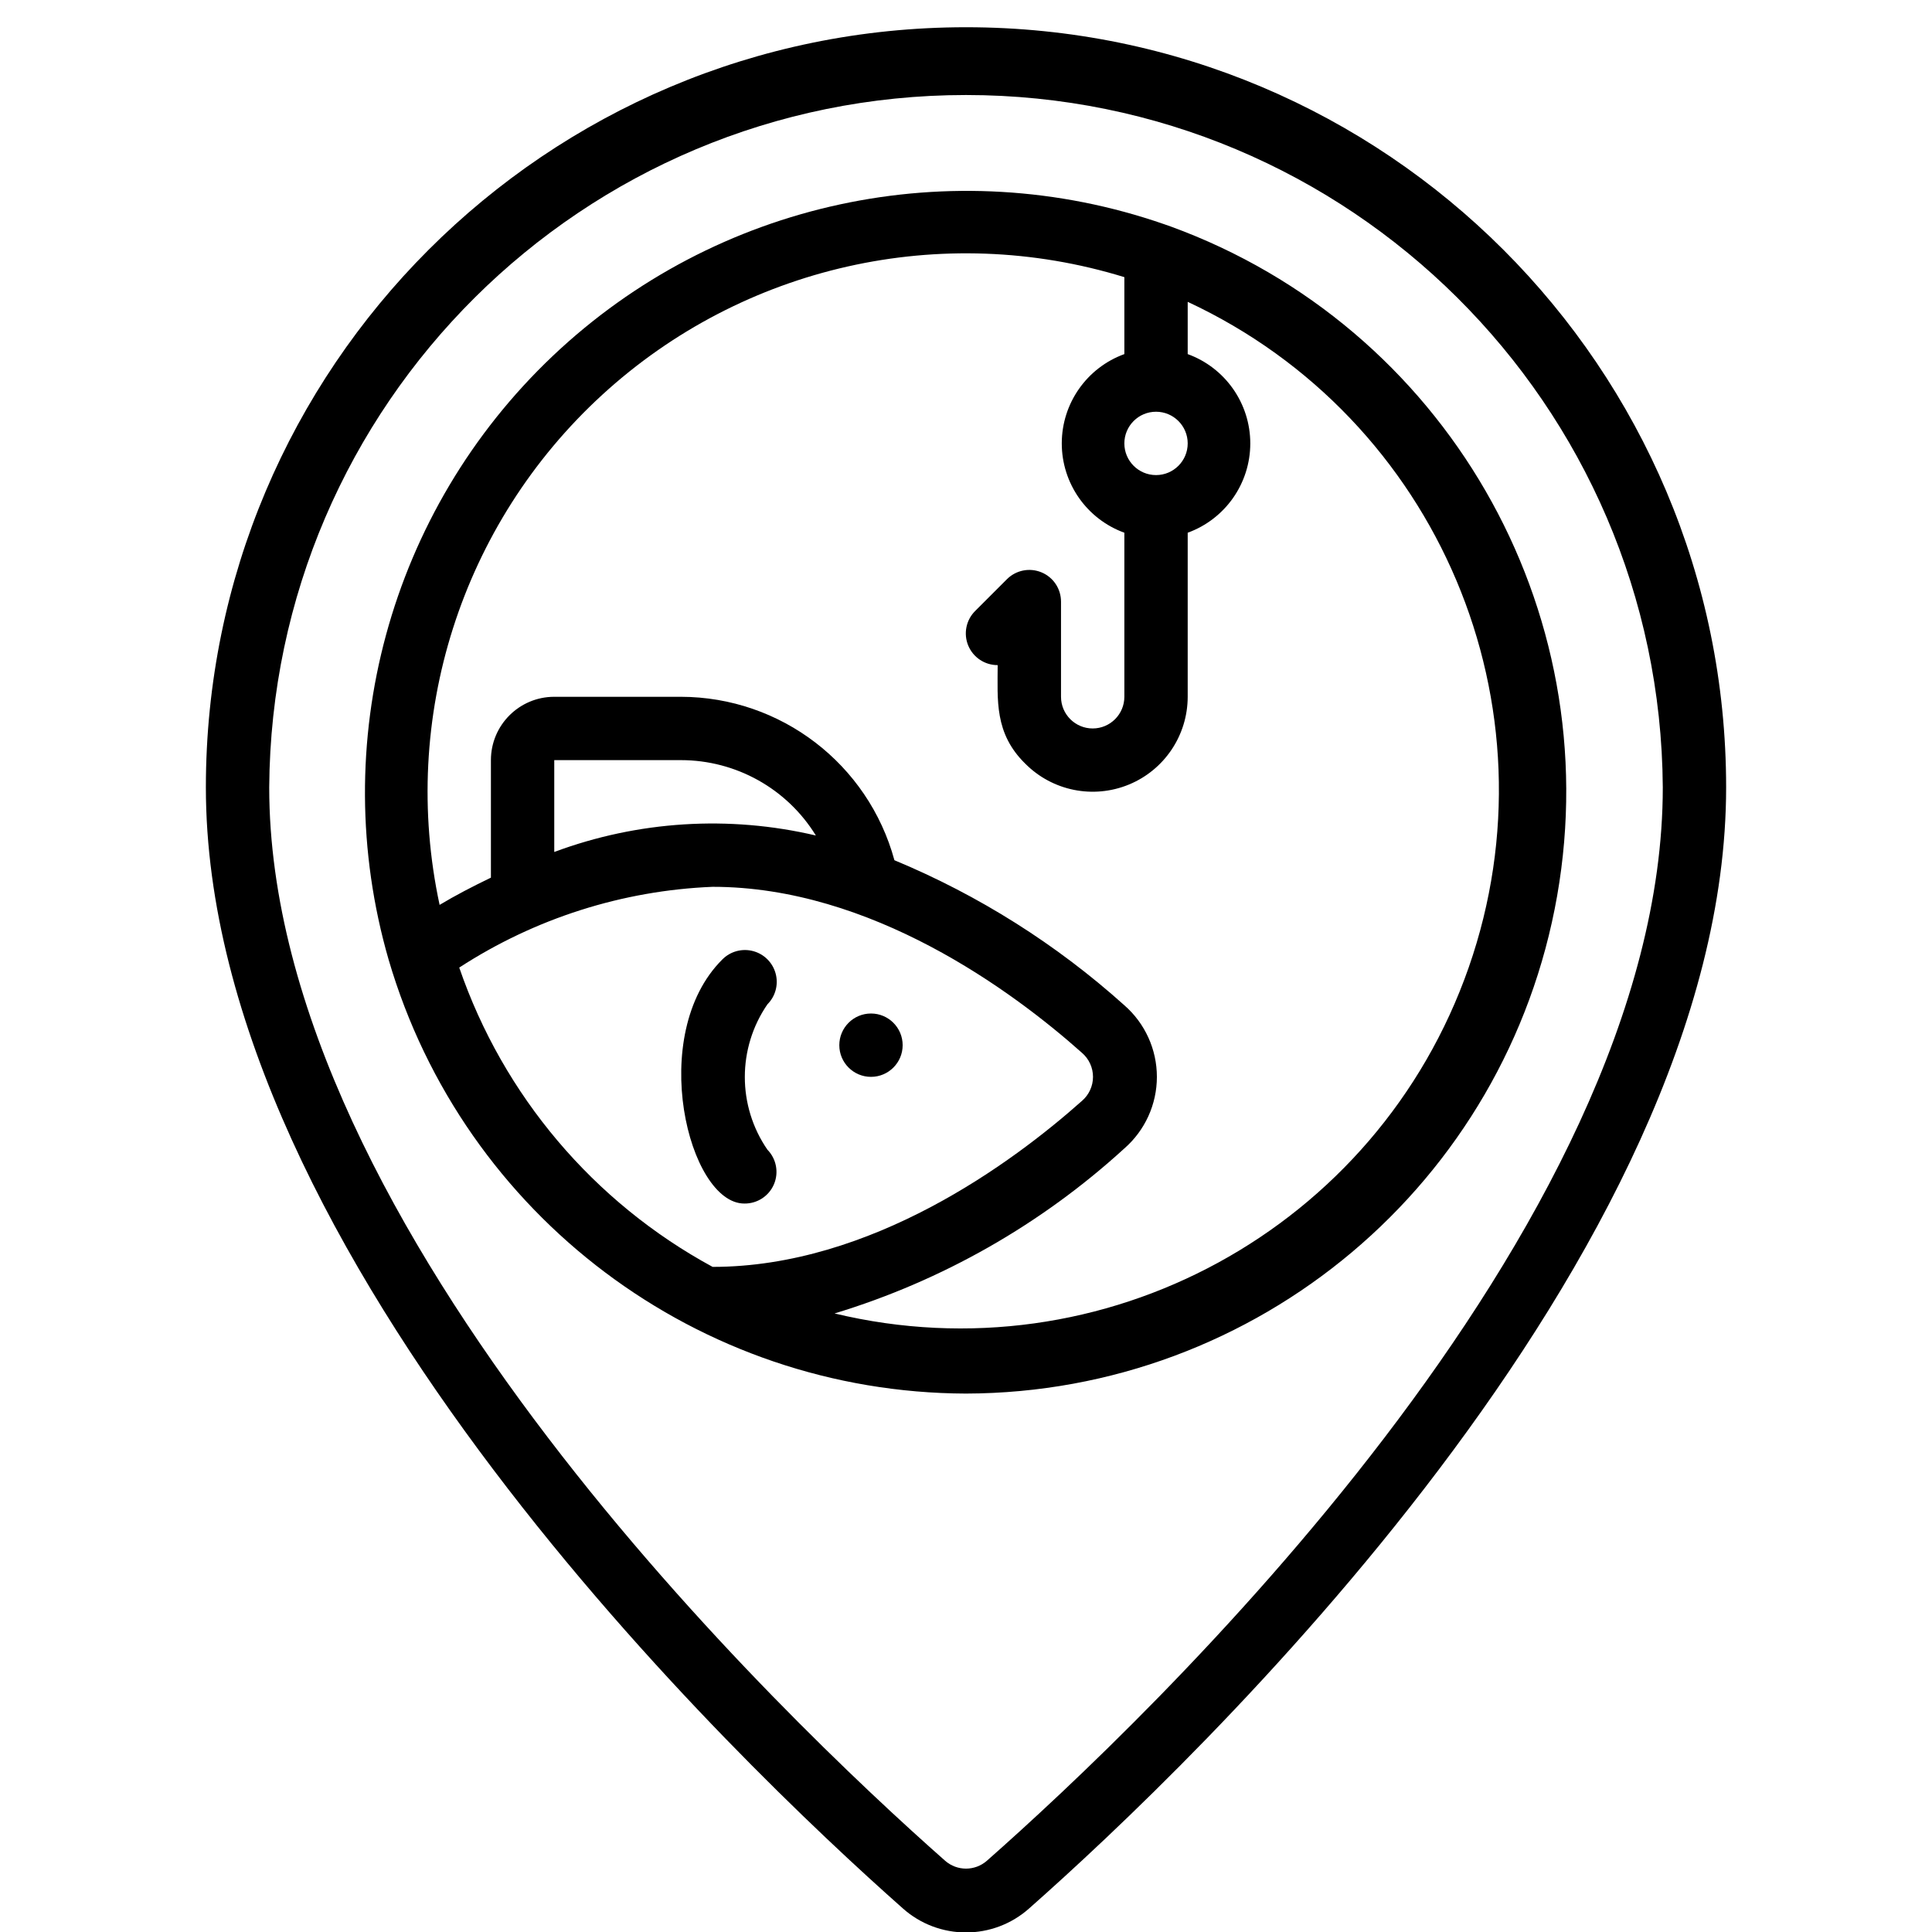
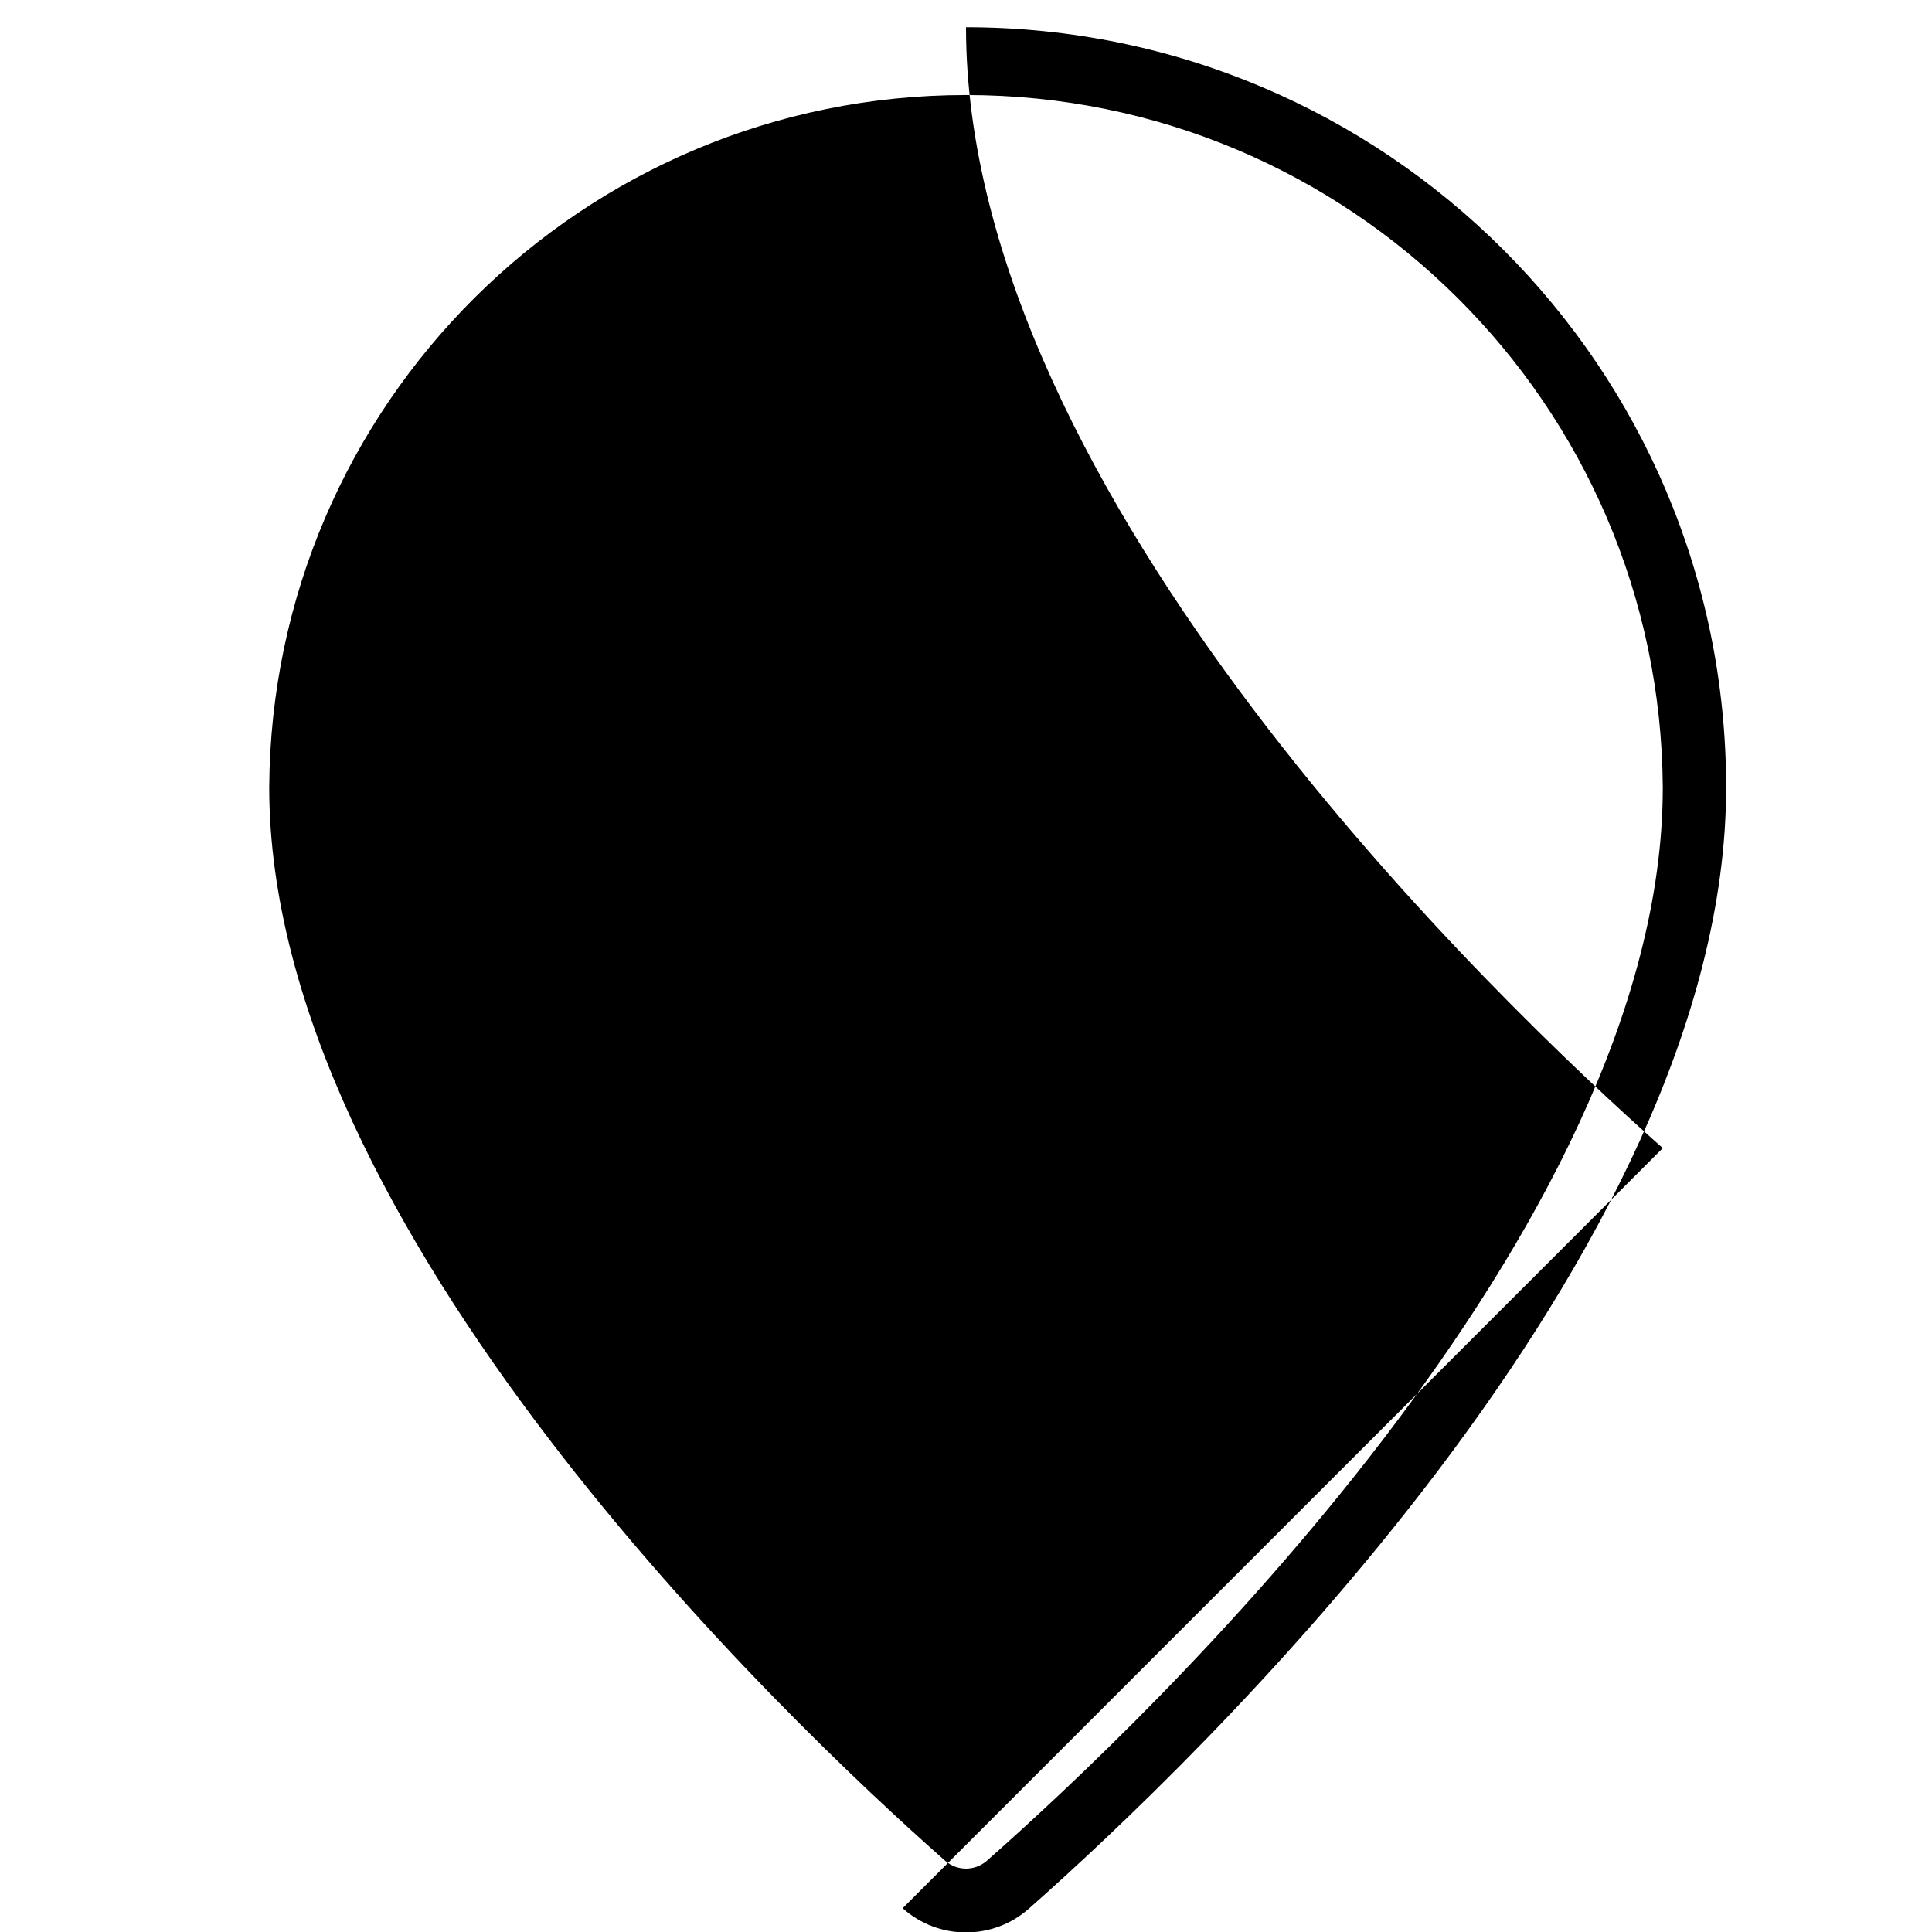
<svg xmlns="http://www.w3.org/2000/svg" height="512" viewBox="0 0 48 61" width="512">
  <g id="006---Fishing-Location">
-     <path id="Shape" d="m22 60.25c1.139 1.019 2.861 1.019 4 0 5.16-4.56 22-20.6 22-35.39 0-13.255-10.745-24-24-24s-24 10.745-24 24c0 14.79 16.85 30.83 22 35.39zm2-57.25c12.096-0 21.923 9.764 22 21.86 0 14-16.33 29.47-21.34 33.89-.378.332-.942.332-1.32 0-5.01-4.42-21.34-19.94-21.34-33.89.077-12.096 9.904-21.86 22-21.86z" />
-     <path id="Shape" d="m24 44c9.209-.024 17.075-6.649 18.665-15.719s-3.553-17.976-12.205-21.131l-.2-.07c-6.708-2.331-14.156-.726-19.309 4.16-5.153 4.886-7.152 12.238-5.181 19.06 2.373 8.099 9.79 13.673 18.23 13.7zm-16-13.45c2.389-1.553 5.153-2.434 8-2.55 5 0 9.46 3.28 11.66 5.24.222.19.35.468.35.76s-.128.57-.35.76c-2.2 1.96-6.66 5.24-11.66 5.24-3.756-2.037-6.611-5.409-8-9.45zm3-3.65v-2.9l4 0c1.737-0 3.35.901 4.26 2.38-2.744-.645-5.618-.464-8.26.52zm19-11.9c-.552 0-1-.448-1-1s.448-1 1-1 1 .448 1 1-.448 1-1 1zm-1-6.25v2.43c-1.186.431-1.976 1.558-1.976 2.82s.79 2.389 1.976 2.82v5.18c0 .552-.448 1-1 1s-1-.448-1-1v-3c.002-.406-.241-.774-.617-.929-.375-.156-.807-.069-1.093.219l-1 1c-.288.286-.375.718-.219 1.093.156.375.523.619.929.617 0 1.1-.11 2.15.87 3.11.856.863 2.147 1.124 3.271.662s1.858-1.557 1.859-2.772v-5.18c1.186-.431 1.976-1.558 1.976-2.82s-.79-2.389-1.976-2.82v-1.65c7.916 3.686 11.751 12.77 8.873 21.014-2.878 8.244-11.533 12.967-20.023 10.926 3.4-1.033 6.526-2.813 9.15-5.21.653-.57 1.027-1.394 1.027-2.26s-.374-1.69-1.027-2.26c-2.144-1.926-4.599-3.475-7.26-4.58-.829-3.041-3.588-5.154-6.74-5.16h-4c-1.105 0-2 .895-2 2v3.71c-.58.28-1.12.56-1.62.86-1.268-5.898.686-12.026 5.133-16.103 4.447-4.077 10.721-5.491 16.487-3.717z" />
+     <path id="Shape" d="m22 60.25c1.139 1.019 2.861 1.019 4 0 5.16-4.56 22-20.6 22-35.39 0-13.255-10.745-24-24-24c0 14.79 16.85 30.83 22 35.39zm2-57.25c12.096-0 21.923 9.764 22 21.86 0 14-16.33 29.47-21.34 33.89-.378.332-.942.332-1.32 0-5.01-4.42-21.34-19.94-21.34-33.89.077-12.096 9.904-21.86 22-21.86z" />
    <circle id="Oval" cx="21" cy="33" r="1" />
    <path id="Shape" d="m17 38c.406.006.775-.233.935-.605.16-.373.079-.805-.205-1.095-.951-1.382-.951-3.208 0-4.59.254-.254.353-.623.26-.97-.093-.347-.363-.617-.71-.71-.347-.093-.716.006-.97.26-2.4 2.38-1.07 7.71.69 7.71z" />
  </g>
</svg>